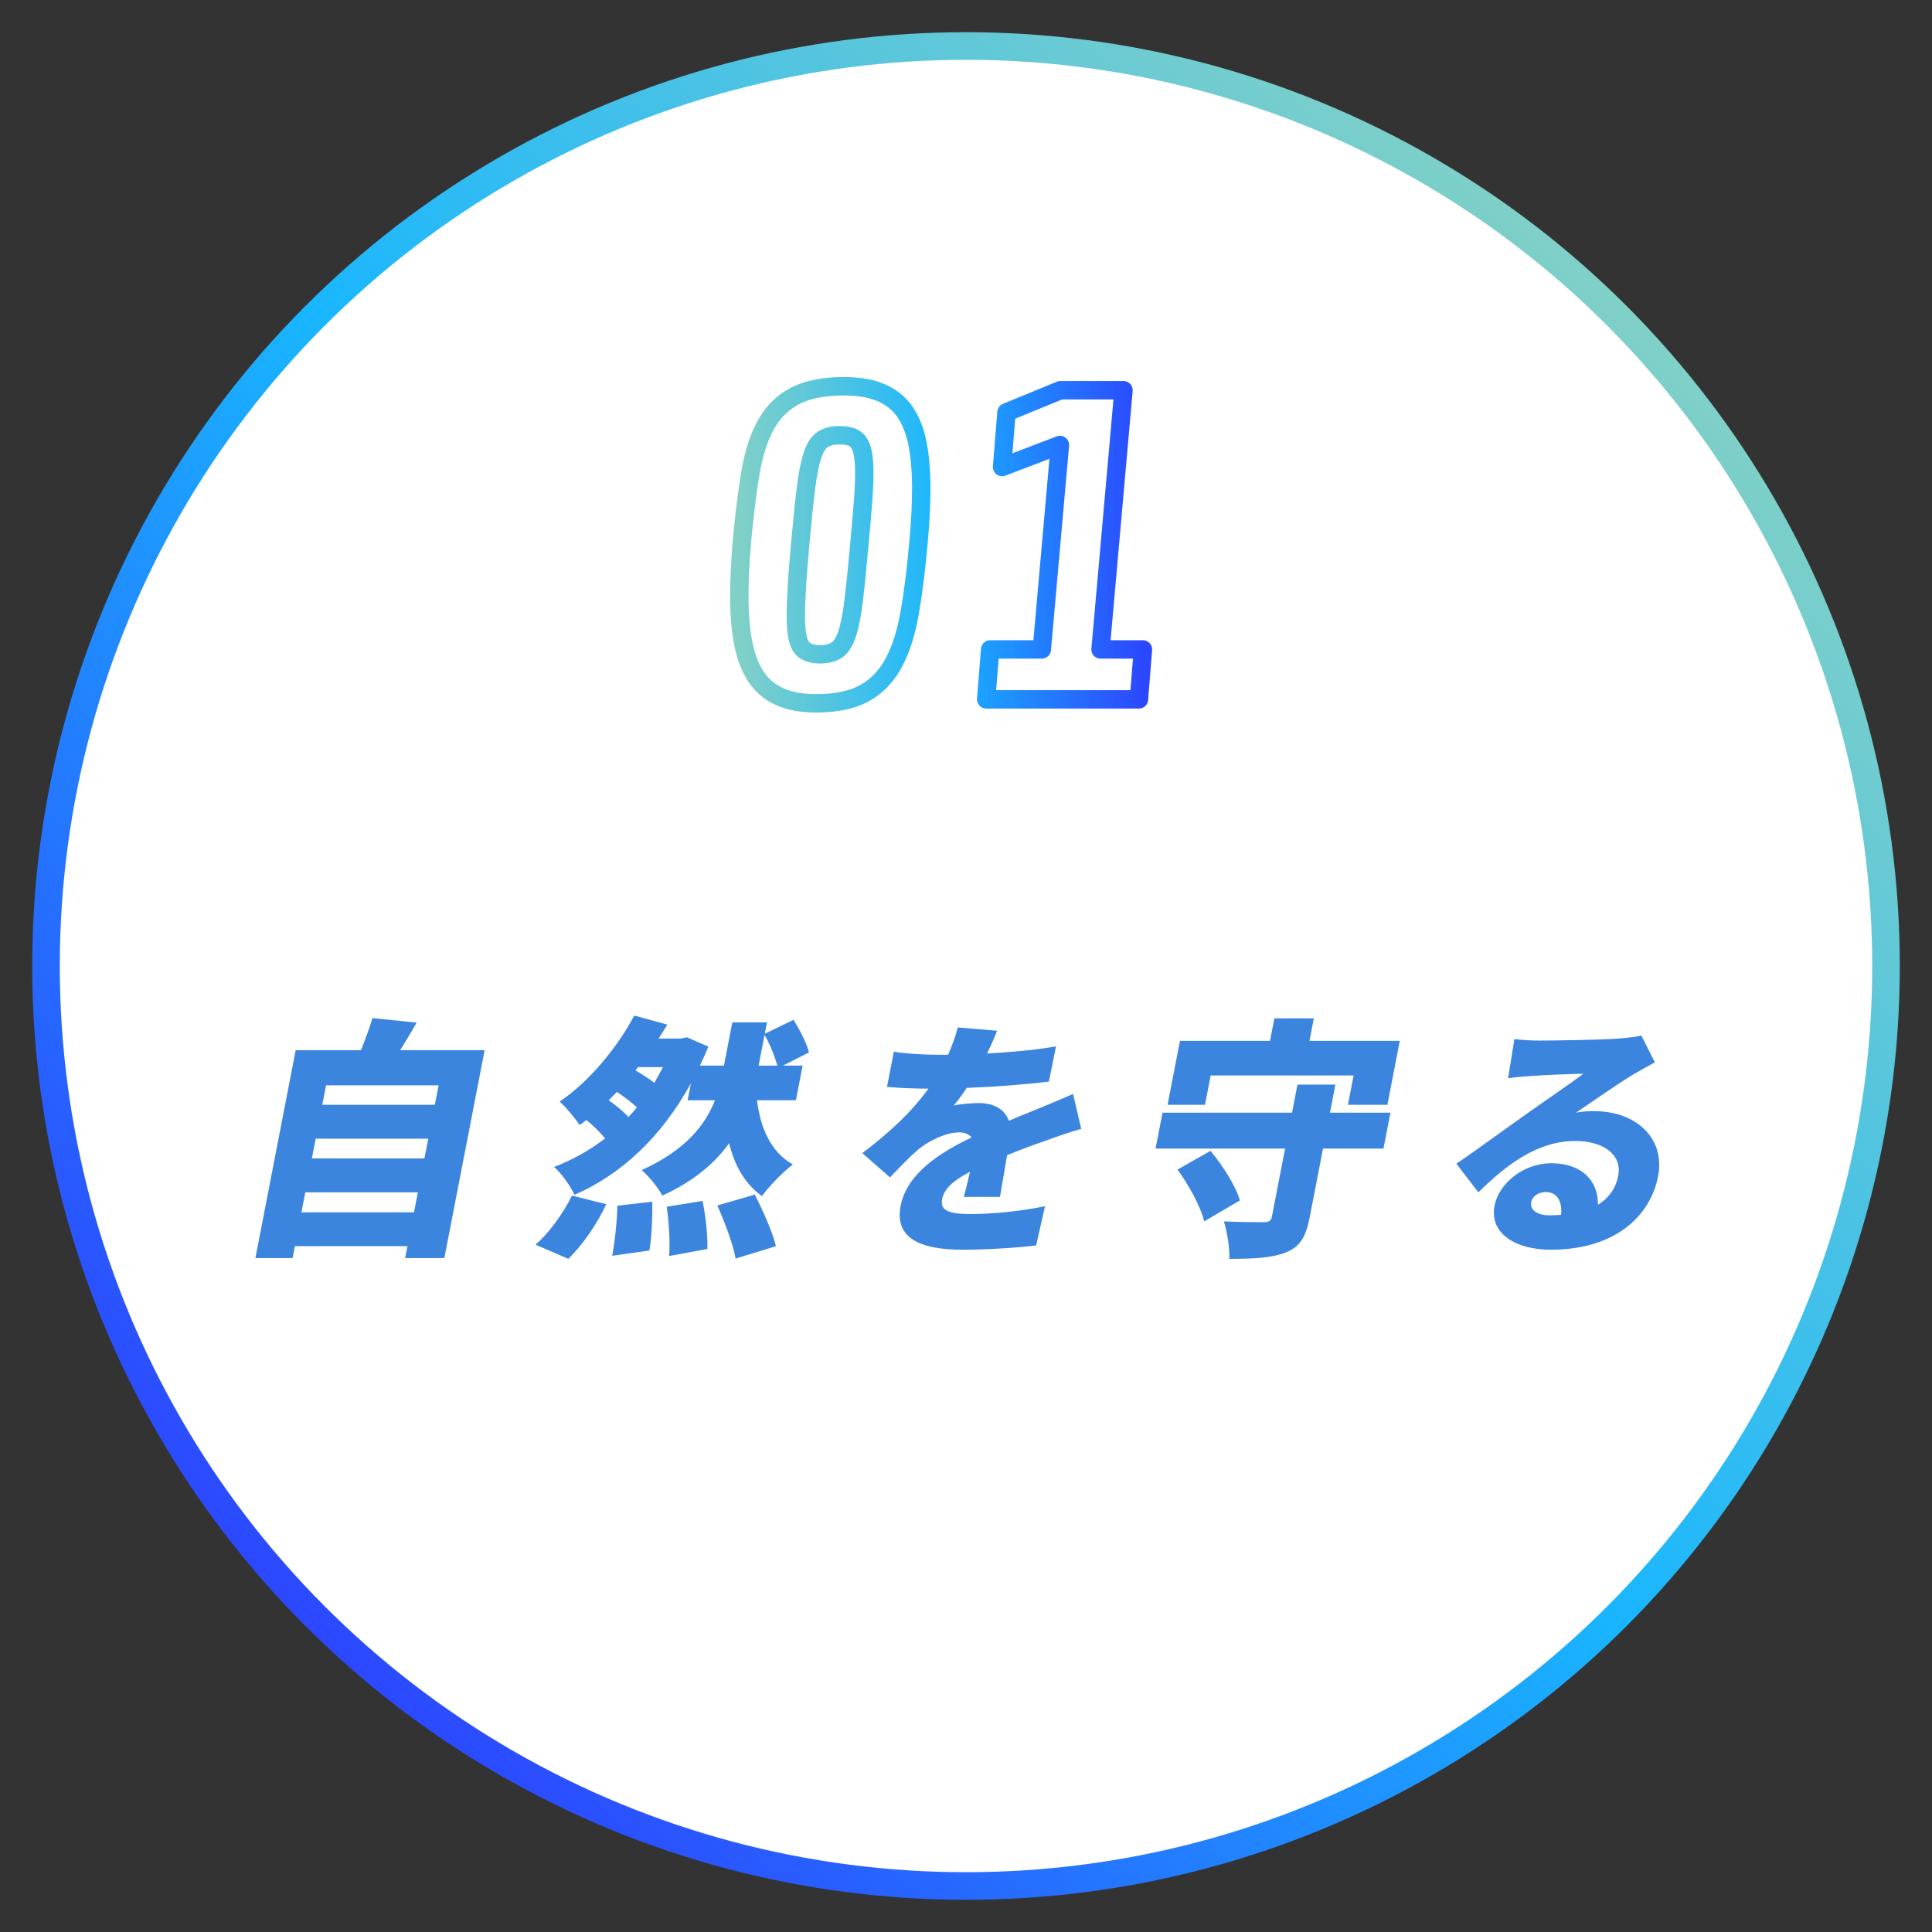
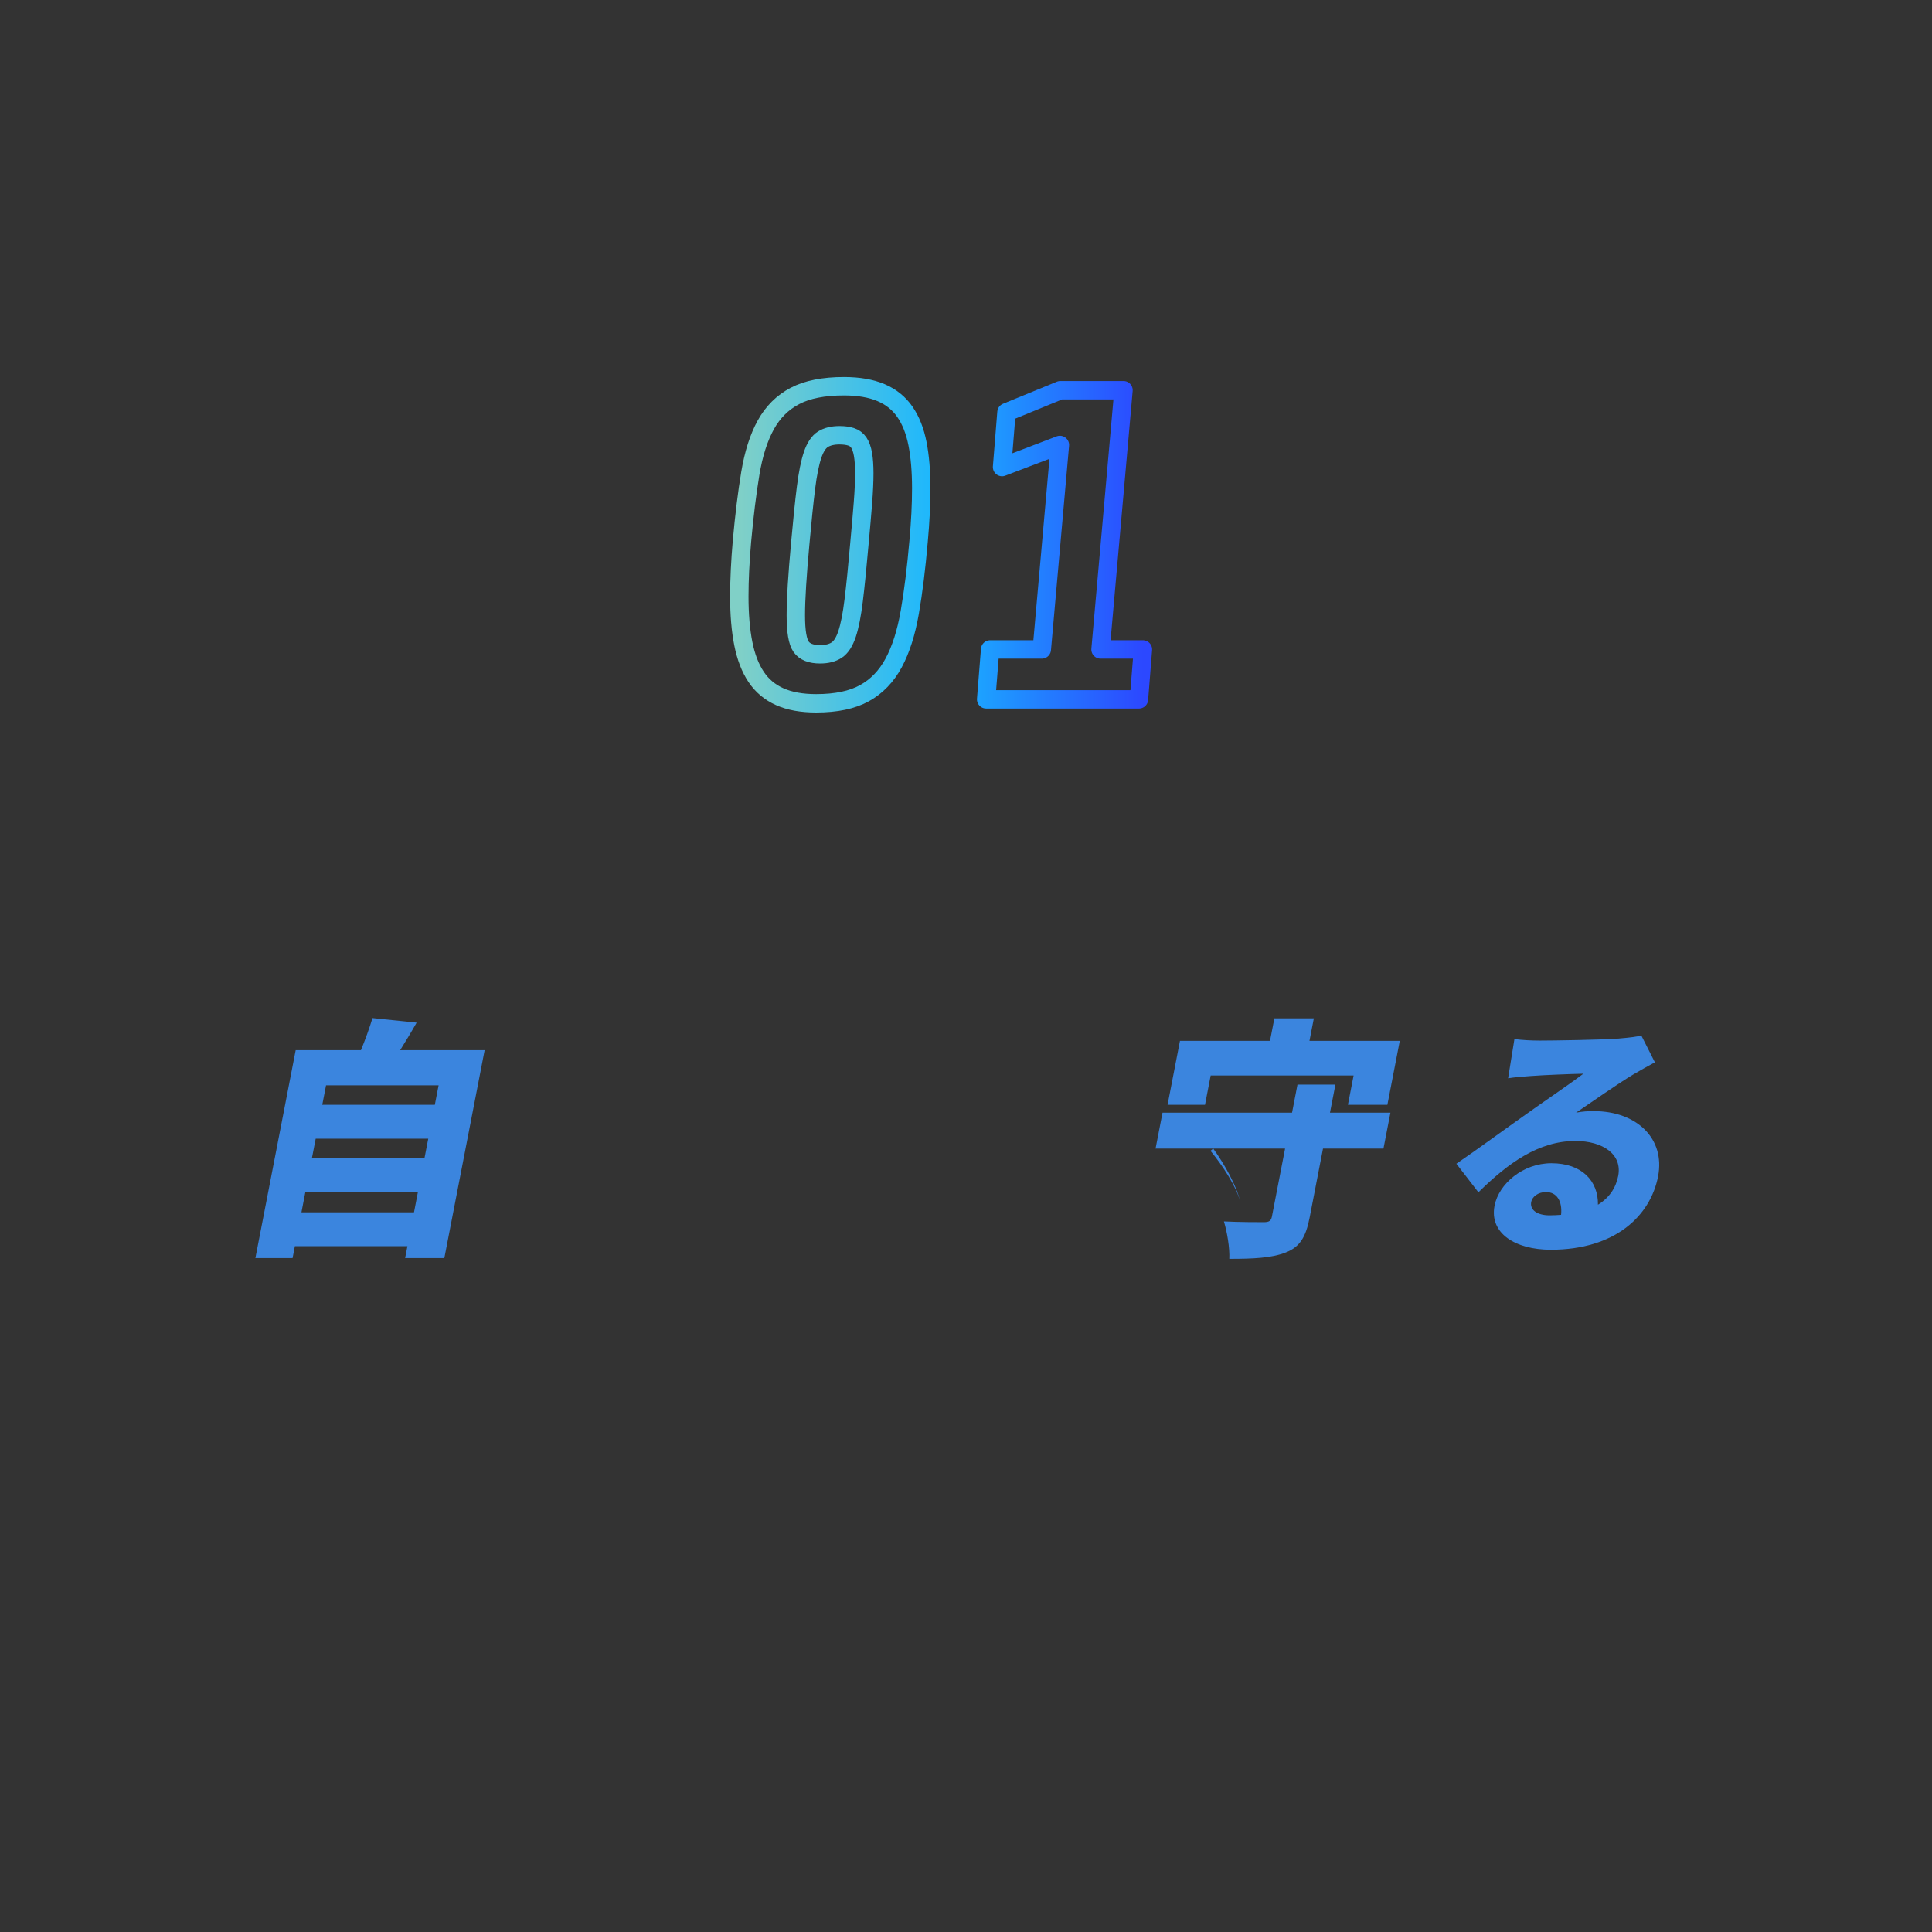
<svg xmlns="http://www.w3.org/2000/svg" version="1.1" id="レイヤー_1" x="0px" y="0px" width="210px" height="210px" viewBox="0 0 210 210" style="enable-background:new 0 0 210 210;" xml:space="preserve">
  <rect x="0" y="0" width="210" height="210" fill="#333333" stroke="none" />
  <style type="text/css">
	.st0{fill:#FFFFFF;stroke:url(#SVGID_1_);stroke-width:3;stroke-linecap:round;stroke-linejoin:round;}
	.st1{fill:#3B85DE;}
	
		.st2{fill:none;stroke:url(#SVGID_00000034803112473346936010000008408176115890588070_);stroke-width:2;stroke-linecap:round;stroke-linejoin:round;}
	
		.st3{fill:none;stroke:url(#SVGID_00000055702678248385962960000000732352654468139403_);stroke-width:2;stroke-linecap:round;stroke-linejoin:round;}
</style>
  <g>
    <linearGradient id="SVGID_1_" gradientUnits="userSpaceOnUse" x1="33.229" y1="176.771" x2="176.771" y2="33.229">
      <stop offset="0" style="stop-color:#2C48FF" />
      <stop offset="0.5" style="stop-color:#19B6FF" />
      <stop offset="1" style="stop-color:#80D0C7" />
    </linearGradient>
-     <circle class="st0" cx="105" cy="105" r="100" />
    <g>
      <g>
        <path class="st1" d="M52.678,114.151l-4.379,22.596h-4.263l0.25-1.292H32.052l-0.25,1.292h-4.042l4.379-22.596h7.094     c0.471-1.154,0.942-2.446,1.253-3.491l4.799,0.495c-0.587,1.044-1.229,2.089-1.791,2.996H52.678z M45.001,131.772l0.42-2.172     H33.186l-0.42,2.172H45.001z M34.315,123.772l-0.416,2.145h12.235l0.416-2.145H34.315z M35.439,117.972l-0.41,2.117h12.235     l0.41-2.117H35.439z" />
-         <path class="st1" d="M58.2,135.29c1.378-1.155,2.981-3.327,3.975-5.333l3.724,0.935c-0.994,2.144-2.563,4.425-4.121,5.938     L58.2,135.29z M82.277,119.593c0.394,3.079,1.52,5.636,3.899,6.982c-1.029,0.77-2.576,2.364-3.36,3.437     c-1.856-1.347-2.963-3.299-3.562-5.746c-1.542,2.145-3.823,4.123-7.262,5.69c-0.461-0.88-1.442-2.062-2.239-2.777     c4.792-2.171,6.92-4.92,7.959-7.587h-2.97l0.357-1.841c-3.273,5.965-7.708,9.978-12.66,12.123     c-0.38-0.88-1.456-2.419-2.219-3.024c1.991-0.77,3.871-1.814,5.551-3.106c-0.51-0.632-1.273-1.374-2.031-2.006     c-0.257,0.192-0.487,0.385-0.739,0.55c-0.511-0.77-1.492-1.952-2.171-2.557c3.346-2.227,6.444-6.157,8.107-9.346l3.604,0.99     c-0.316,0.495-0.638,1.017-0.953,1.512h2.393l0.686-0.138l2.333,1.017c-0.303,0.715-0.602,1.402-0.922,2.062h2.612l0.911-4.7     h3.767l-0.24,1.237l3.125-1.512c0.672,1.073,1.435,2.529,1.678,3.546l-2.835,1.429h2.145l-0.729,3.766H82.277z M69.232,120.363     c-0.559-0.522-1.398-1.154-2.177-1.677c-0.307,0.302-0.585,0.605-0.891,0.907c0.773,0.55,1.58,1.21,2.15,1.814     C68.625,121.078,68.943,120.721,69.232,120.363z M70.902,130.617c0.027,1.705-0.074,3.931-0.313,5.305l-4.044,0.577     c0.267-1.374,0.521-3.683,0.561-5.442L70.902,130.617z M69.337,115.993l-0.262,0.357c0.689,0.412,1.452,0.879,2.048,1.347     c0.327-0.55,0.631-1.127,0.935-1.705H69.337z M76.363,130.534c0.339,1.649,0.579,3.821,0.527,5.223l-4.163,0.769     c0.129-1.374-0.012-3.628-0.254-5.36L76.363,130.534z M82.049,129.847c0.853,1.704,1.913,4.041,2.295,5.607l-4.385,1.347     c-0.257-1.512-1.185-3.958-1.989-5.773L82.049,129.847z M82.456,115.828h2.035c-0.254-0.962-0.812-2.336-1.385-3.354     L82.456,115.828z" />
-         <path class="st1" d="M104.765,130.094c0.188-0.687,0.44-1.705,0.664-2.721c-1.896,0.989-2.809,1.869-3.021,2.969     c-0.224,1.154,0.537,1.622,3.095,1.622c2.42,0,5.59-0.33,8.084-0.852l-0.963,4.261c-1.72,0.22-5.26,0.468-7.955,0.468     c-4.481,0-7.475-1.155-6.771-4.783c0.688-3.546,4.374-5.828,7.707-7.422c-0.332-0.412-0.855-0.55-1.378-0.55     c-1.402,0-3.256,0.907-4.366,1.814c-0.99,0.852-1.952,1.842-3.126,3.079l-3.008-2.639c3.026-2.282,5.382-4.508,7.187-7.009     c-1.128,0-3.097-0.055-4.5-0.193l0.74-3.821c1.305,0.22,3.374,0.331,4.831,0.331h1.072c0.542-1.237,0.882-2.282,1.043-2.969     l4.274,0.357c-0.227,0.605-0.584,1.457-1.084,2.474c2.474-0.138,5.129-0.357,7.491-0.77l-0.769,3.821     c-2.621,0.33-5.996,0.577-8.932,0.688c-0.468,0.714-0.953,1.374-1.418,1.924c0.583-0.165,1.979-0.275,2.749-0.275     c1.595,0,2.786,0.66,3.256,1.924c1.202-0.522,2.151-0.88,3.198-1.319c1.284-0.522,2.512-1.044,3.773-1.594l0.887,3.793     c-1.015,0.275-2.843,0.908-3.968,1.32c-1.12,0.385-2.541,0.907-4.093,1.539c-0.259,1.485-0.562,3.326-0.769,4.536H104.765z" />
-         <path class="st1" d="M150.376,124.844h-6.571l-1.449,7.478c-0.415,2.144-1.062,3.216-2.61,3.82     c-1.547,0.605-3.57,0.688-6.127,0.688c0.064-1.182-0.249-2.969-0.585-4.068c1.633,0.083,3.723,0.083,4.328,0.083     c0.578,0,0.797-0.138,0.888-0.604l1.433-7.395h-14.078l0.756-3.903h14.078l0.591-3.051h4.124l-0.591,3.051h6.571L150.376,124.844     z M130.978,120.089h-4.069l1.348-6.955h9.788l0.474-2.446h4.29l-0.474,2.446h9.816l-1.348,6.955h-4.29l0.618-3.189h-15.535     L130.978,120.089z M131.576,125.091c1.291,1.567,2.735,3.766,3.19,5.388l-3.879,2.281c-0.355-1.566-1.657-3.931-2.895-5.635     L131.576,125.091z" />
+         <path class="st1" d="M150.376,124.844h-6.571l-1.449,7.478c-0.415,2.144-1.062,3.216-2.61,3.82     c-1.547,0.605-3.57,0.688-6.127,0.688c0.064-1.182-0.249-2.969-0.585-4.068c1.633,0.083,3.723,0.083,4.328,0.083     c0.578,0,0.797-0.138,0.888-0.604l1.433-7.395h-14.078l0.756-3.903h14.078l0.591-3.051h4.124l-0.591,3.051h6.571L150.376,124.844     z M130.978,120.089h-4.069l1.348-6.955h9.788l0.474-2.446h4.29l-0.474,2.446h9.816l-1.348,6.955h-4.29l0.618-3.189h-15.535     L130.978,120.089z M131.576,125.091c1.291,1.567,2.735,3.766,3.19,5.388c-0.355-1.566-1.657-3.931-2.895-5.635     L131.576,125.091z" />
        <path class="st1" d="M179.878,115.47c-0.8,0.44-1.567,0.853-2.346,1.319c-1.742,1.044-4.512,2.997-6.221,4.151     c0.742-0.137,1.27-0.165,1.93-0.165c4.675,0,7.777,2.997,6.984,7.092c-0.826,4.261-4.624,7.972-11.663,7.972     c-3.85,0-6.693-1.787-6.112-4.783c0.464-2.392,3.094-4.618,6.174-4.618c3.327,0,5.099,1.924,5.066,4.508     c1.216-0.742,1.946-1.814,2.202-3.134c0.453-2.336-1.658-3.793-4.655-3.793c-3.987,0-7.31,2.392-10.541,5.58l-2.395-3.106     c2.026-1.375,5.71-4.068,7.589-5.388c1.756-1.264,4.664-3.216,6.213-4.398c-1.38,0.028-4.206,0.138-5.685,0.248     c-0.836,0.055-1.814,0.138-2.495,0.248l0.688-4.261c0.831,0.11,1.838,0.165,2.745,0.165c1.457,0,6.917-0.083,8.567-0.22     c1.313-0.11,2.104-0.22,2.483-0.331L179.878,115.47z M169.682,132.046c0.155-1.512-0.482-2.474-1.638-2.474     c-0.88,0-1.504,0.522-1.61,1.072c-0.165,0.852,0.625,1.457,2,1.457C168.874,132.101,169.292,132.074,169.682,132.046z" />
      </g>
    </g>
    <g>
      <g>
        <linearGradient id="SVGID_00000037650897545748455720000007869932601183201683_" gradientUnits="userSpaceOnUse" x1="80.361" y1="59.215" x2="124.232" y2="59.215">
          <stop offset="0" style="stop-color:#80D0C7" />
          <stop offset="0.5" style="stop-color:#19B6FF" />
          <stop offset="1" style="stop-color:#2C48FF" />
        </linearGradient>
        <path style="fill:none;stroke:url(#SVGID_00000037650897545748455720000007869932601183201683_);stroke-width:2;stroke-linecap:round;stroke-linejoin:round;" d="     M99.848,58.831c-0.256,2.945-0.576,5.52-0.96,7.728s-0.968,4.041-1.752,5.496c-0.784,1.457-1.84,2.552-3.168,3.288     s-3.08,1.104-5.256,1.104c-1.568,0-2.889-0.24-3.96-0.72c-1.072-0.48-1.929-1.2-2.568-2.16c-0.64-0.96-1.104-2.167-1.392-3.624     s-0.432-3.16-0.432-5.112c0-1.792,0.096-3.792,0.288-6c0.255-2.815,0.559-5.28,0.911-7.392c0.353-2.112,0.912-3.864,1.681-5.256     c0.768-1.392,1.823-2.44,3.168-3.144c1.344-0.704,3.12-1.056,5.328-1.056c1.6,0,2.943,0.233,4.031,0.696     c1.088,0.464,1.952,1.16,2.593,2.088c0.64,0.929,1.096,2.081,1.367,3.456c0.271,1.376,0.408,2.993,0.408,4.848     C100.136,54.799,100.04,56.719,99.848,58.831z M93.416,59.071c0.16-1.728,0.288-3.208,0.384-4.44s0.145-2.296,0.145-3.192     c0-0.832-0.049-1.52-0.145-2.064c-0.096-0.543-0.248-0.967-0.456-1.272c-0.208-0.304-0.488-0.511-0.84-0.624     c-0.353-0.112-0.768-0.168-1.248-0.168c-0.736,0-1.336,0.144-1.8,0.432s-0.84,0.856-1.128,1.704     c-0.288,0.848-0.528,2.04-0.72,3.576c-0.192,1.536-0.401,3.552-0.624,6.048c-0.161,1.76-0.281,3.28-0.36,4.56     c-0.08,1.28-0.12,2.368-0.12,3.264c0,1.728,0.192,2.864,0.576,3.408c0.384,0.544,1.071,0.816,2.063,0.816     c0.736,0,1.336-0.151,1.801-0.456c0.463-0.304,0.84-0.888,1.128-1.752s0.527-2.08,0.72-3.648     C92.985,63.696,93.192,61.632,93.416,59.071z" />
        <linearGradient id="SVGID_00000115510274779802884140000008948821274671828608_" gradientUnits="userSpaceOnUse" x1="80.361" y1="59.215" x2="124.232" y2="59.215">
          <stop offset="0" style="stop-color:#80D0C7" />
          <stop offset="0.5" style="stop-color:#19B6FF" />
          <stop offset="1" style="stop-color:#2C48FF" />
        </linearGradient>
        <path style="fill:none;stroke:url(#SVGID_00000115510274779802884140000008948821274671828608_);stroke-width:2;stroke-linecap:round;stroke-linejoin:round;" d="     M107.192,76.015l0.432-5.424h5.616l1.968-22.224l-6.288,2.4l0.48-5.952l5.856-2.4h6.863l-2.496,28.176h4.608l-0.432,5.424     H107.192z" />
      </g>
    </g>
  </g>
</svg>